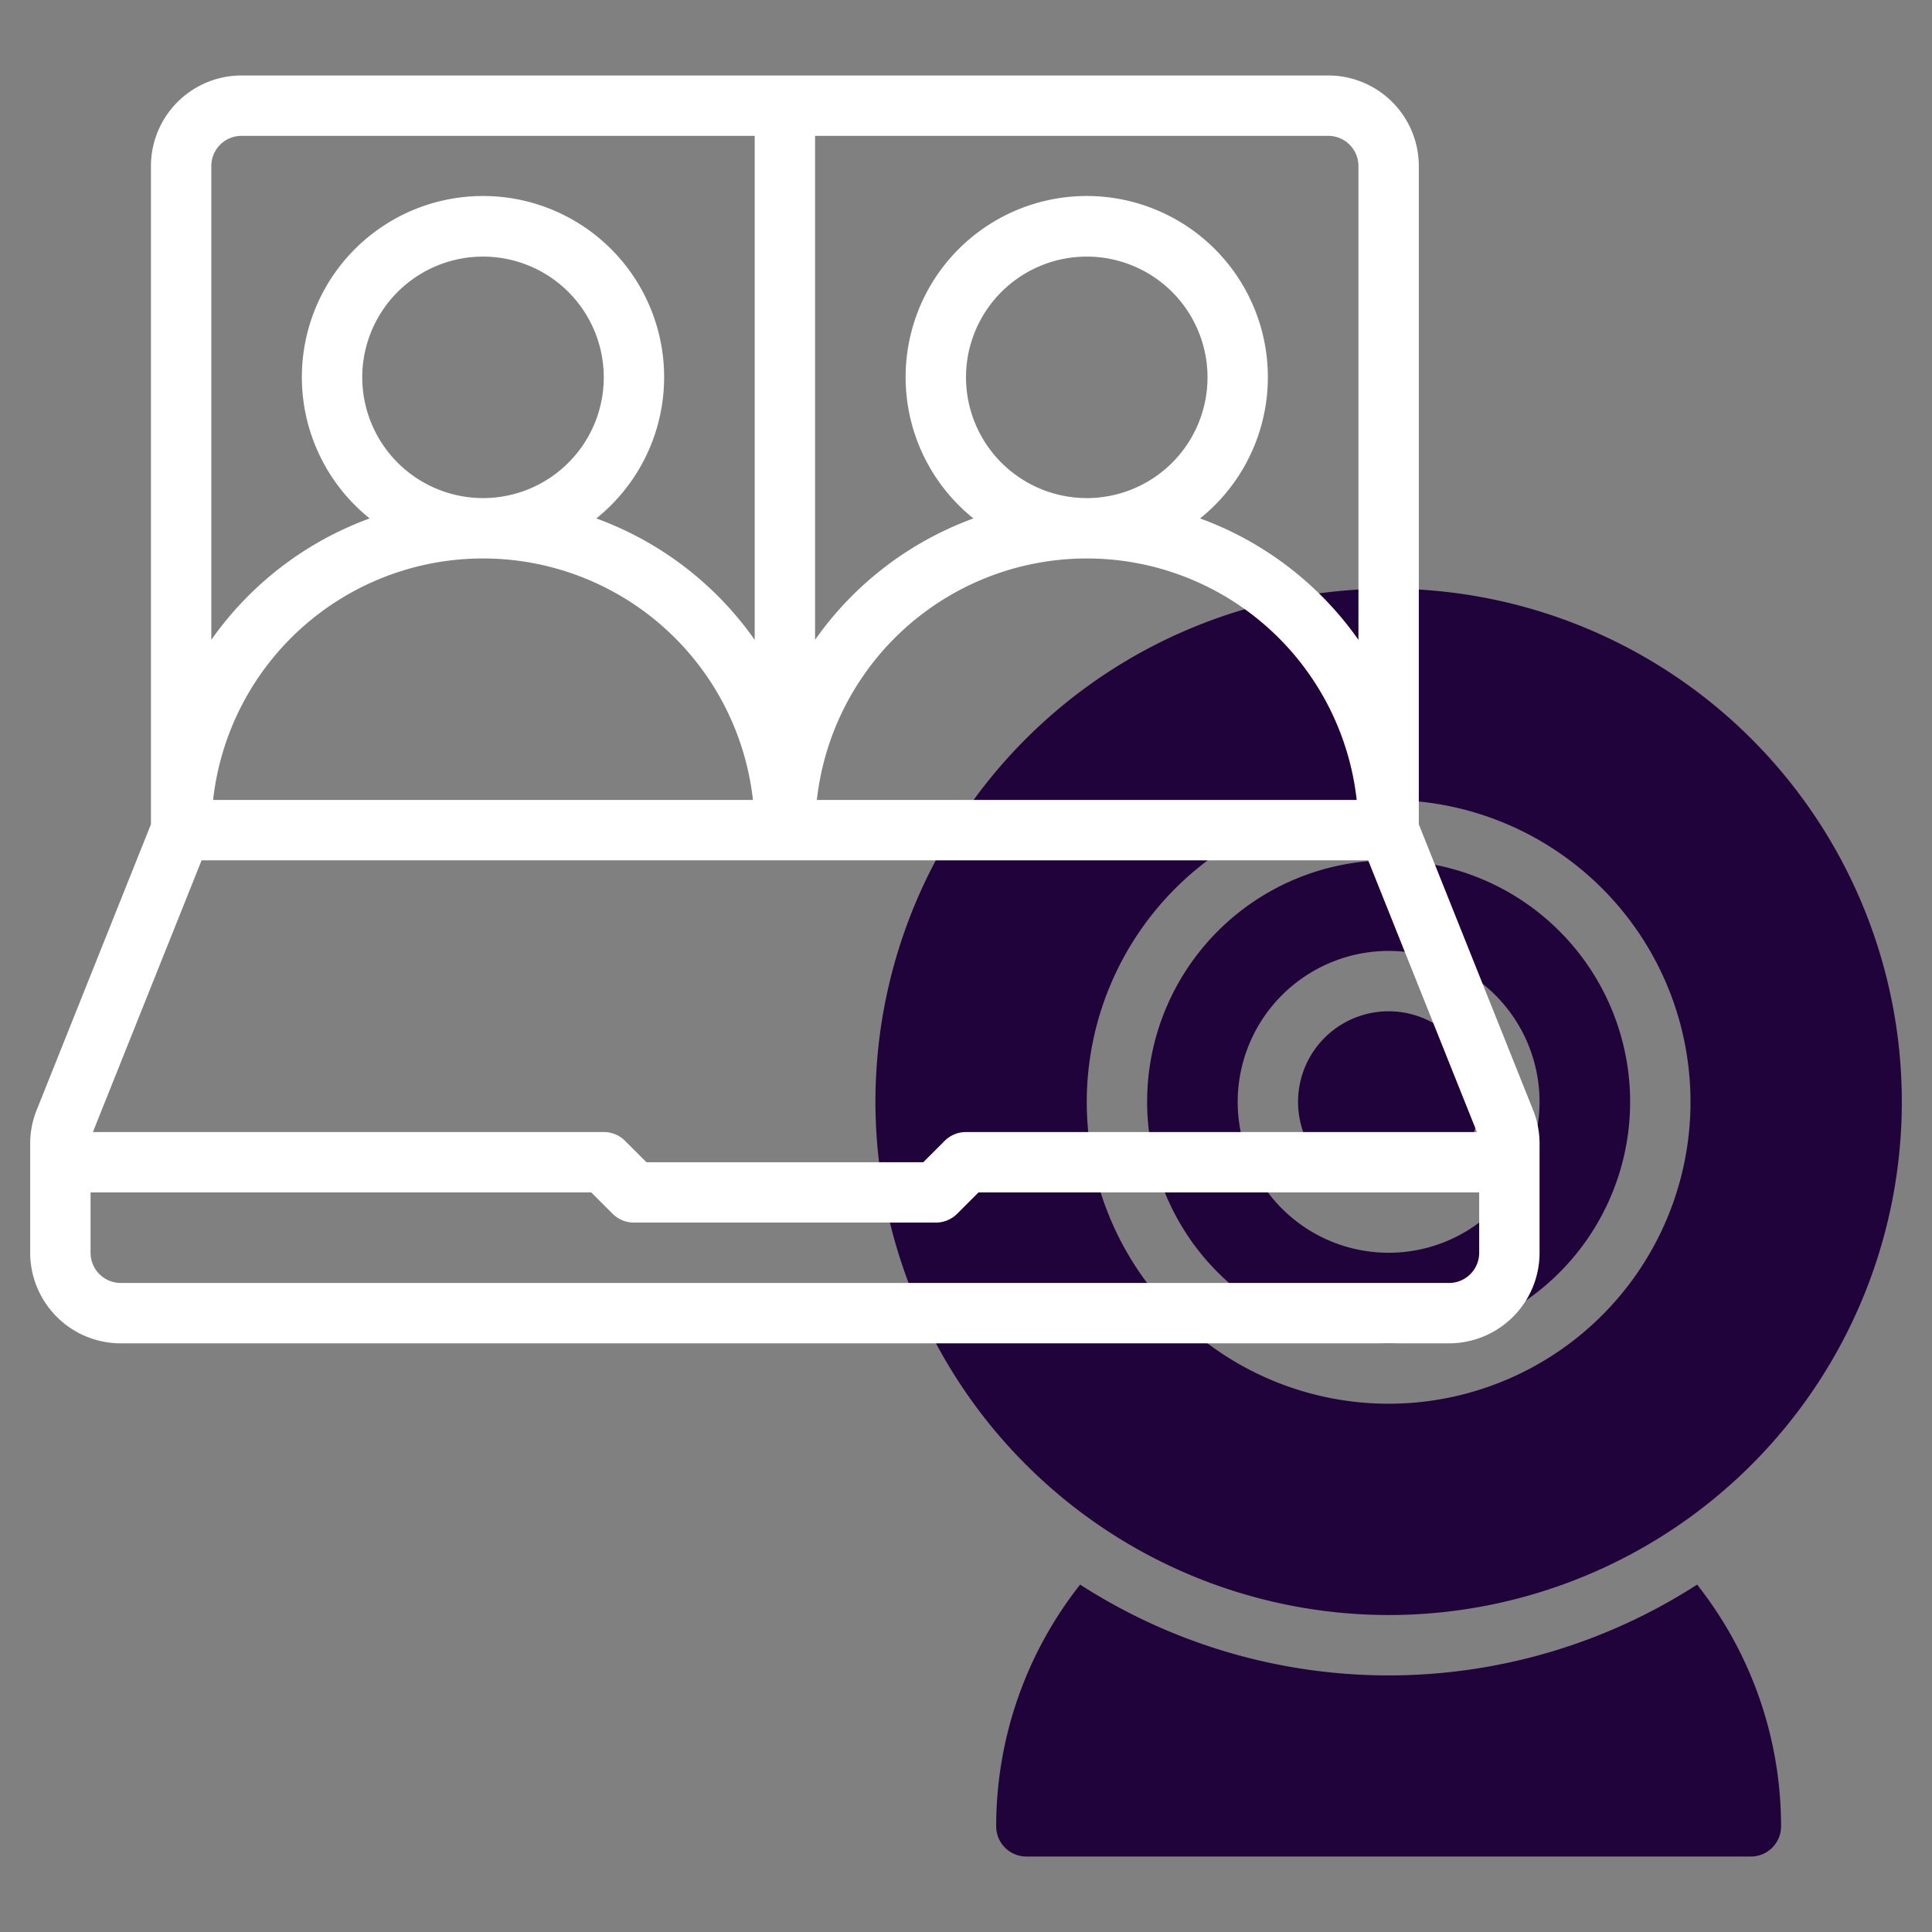
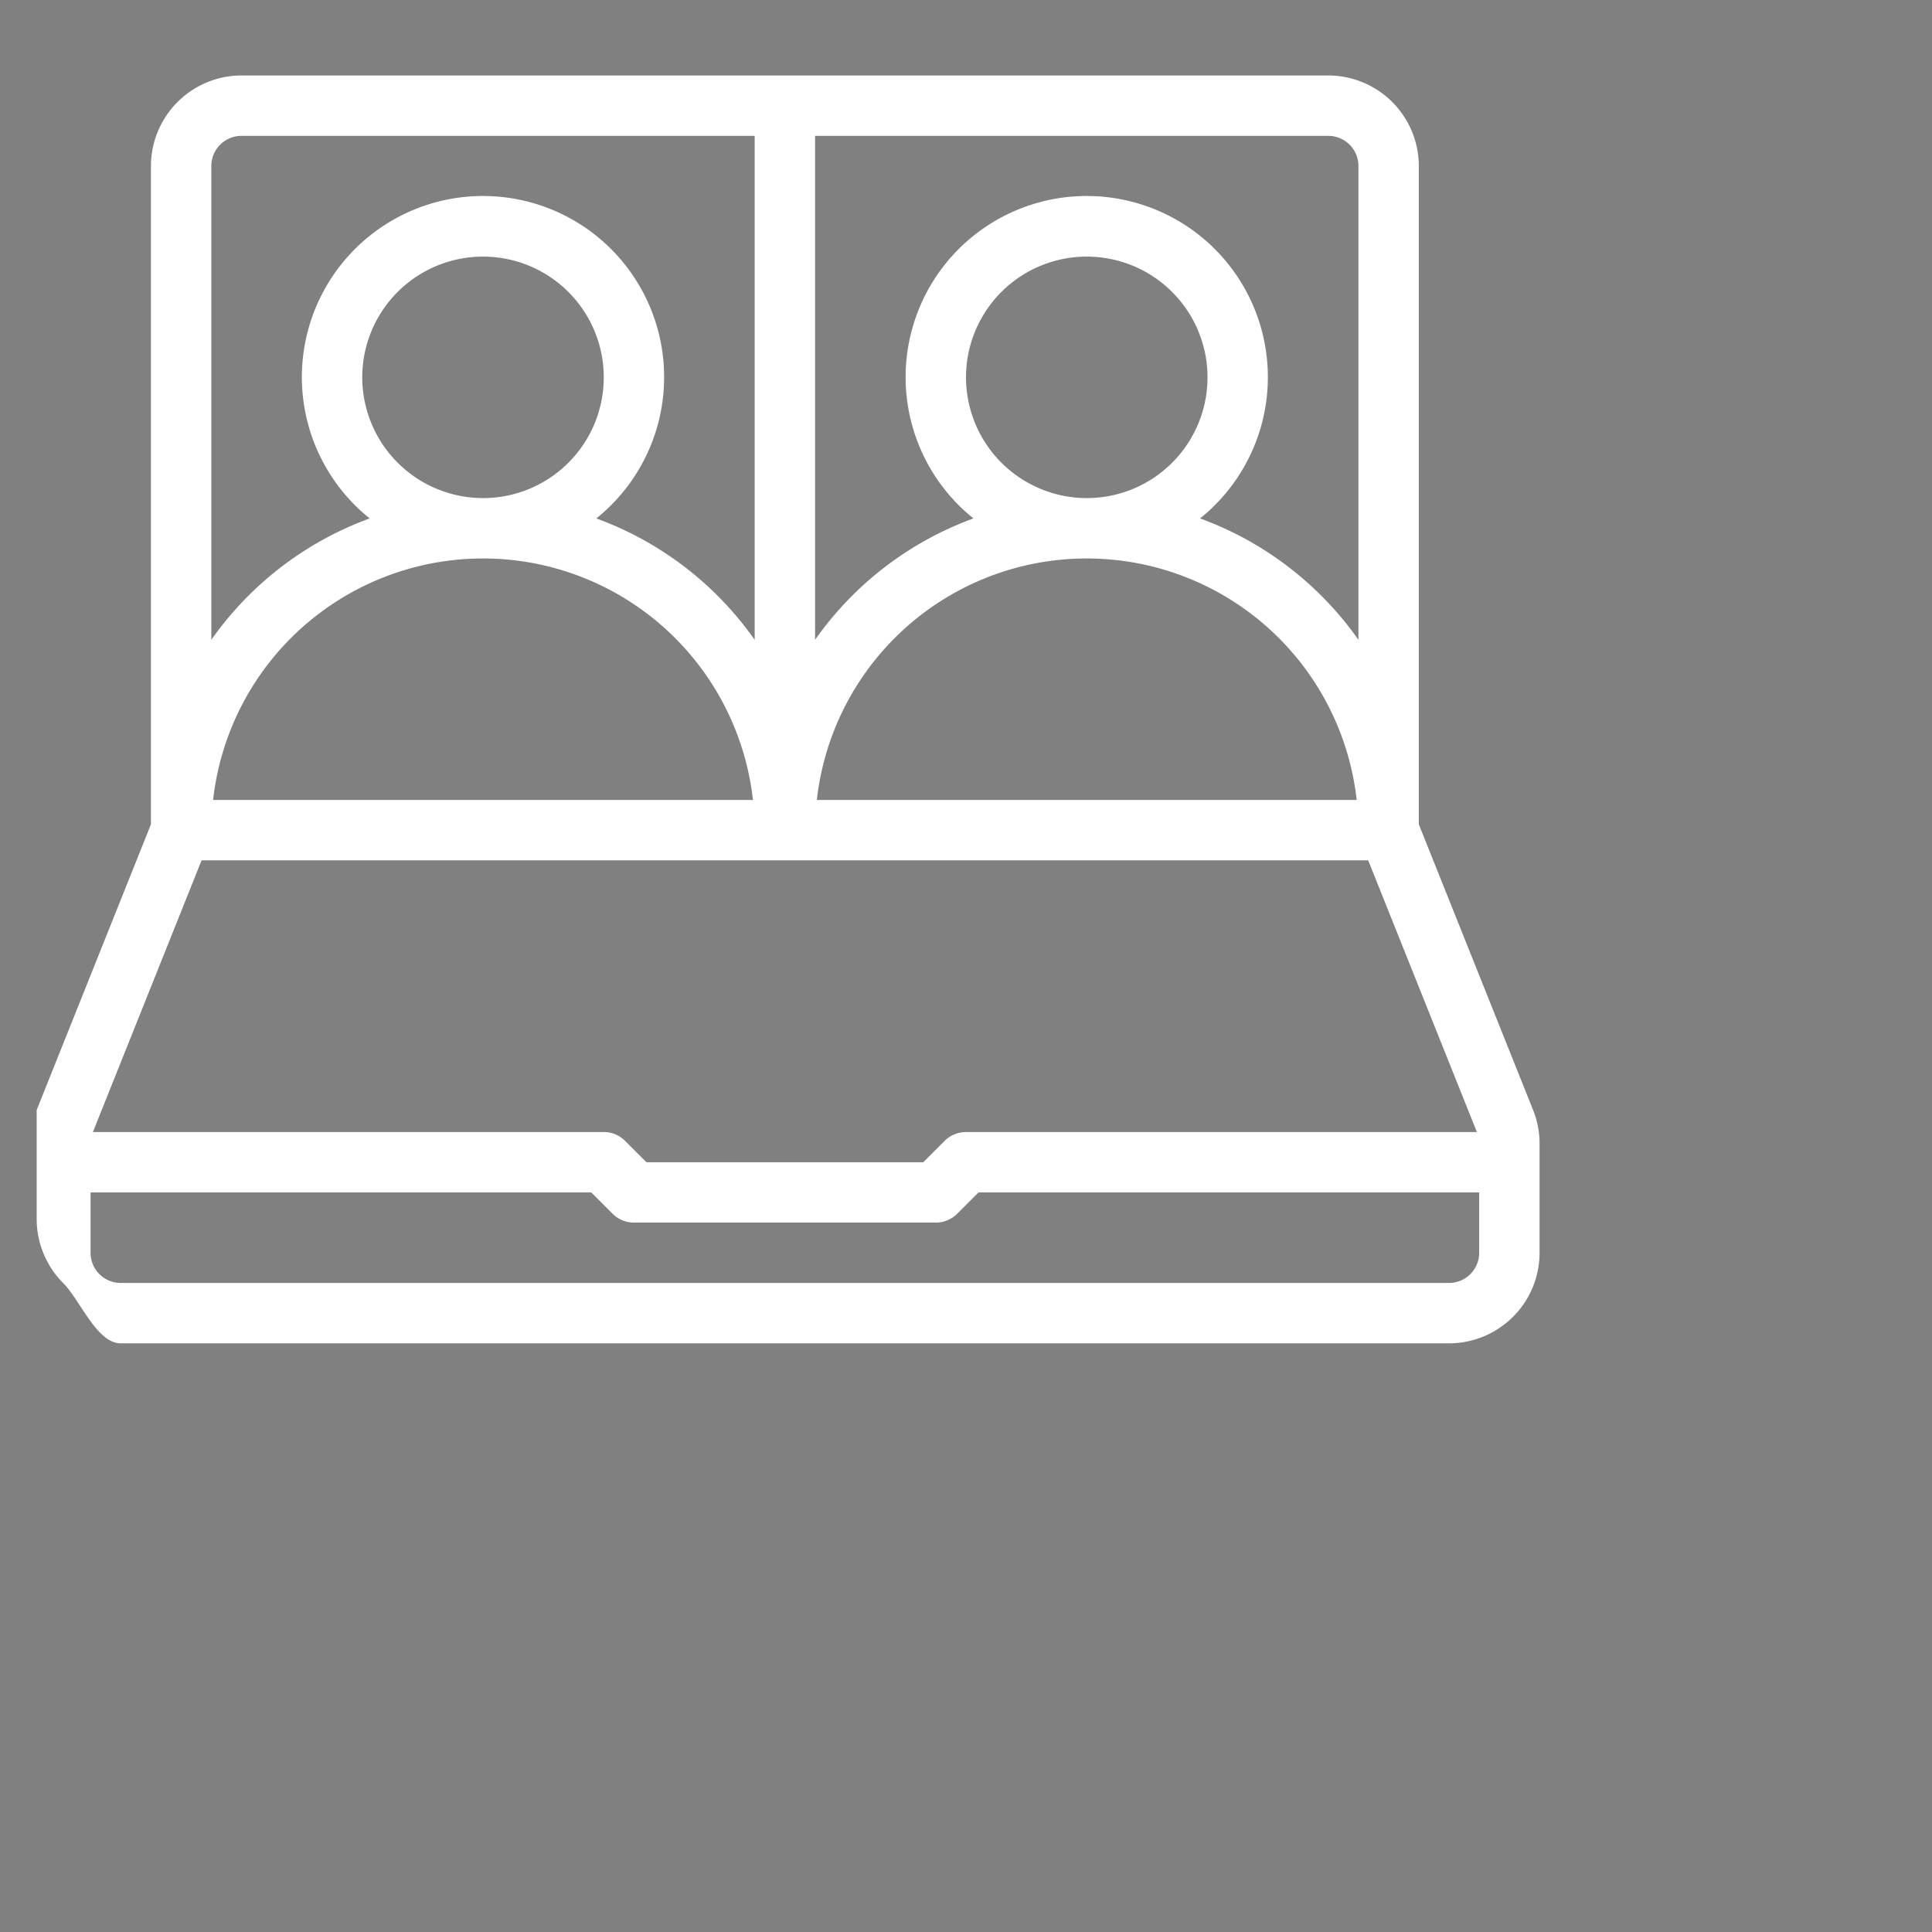
<svg xmlns="http://www.w3.org/2000/svg" width="80" height="80" fill="none">
  <rect width="100%" height="100%" fill="#808080" stroke="none" />
-   <path d="M57.5 66.875a21.25 21.25 0 0 0 15.026-36.276A21.25 21.25 0 0 0 36.25 45.625a21.27 21.27 0 0 0 21.25 21.25zm0-33.75a12.5 12.5 0 0 1 8.839 21.339A12.5 12.5 0 0 1 45 45.625a12.52 12.52 0 0 1 3.665-8.835c2.343-2.344 5.521-3.661 8.835-3.665zm0 16.25a3.75 3.75 0 1 0 0-7.5 3.75 3.75 0 1 0 0 7.5zm0 6.25a10 10 0 0 0 7.071-17.071A10 10 0 0 0 47.5 45.625a10.01 10.01 0 0 0 10 10zm0-16.25a6.25 6.25 0 0 1 4.419 10.669 6.25 6.25 0 0 1-10.669-4.419c.002-1.657.661-3.246 1.833-4.417a6.26 6.26 0 0 1 4.417-1.833zm0 30c-4.531 0-8.966-1.306-12.774-3.76-2.251 2.851-3.476 6.378-3.476 10.01a1.25 1.25 0 0 0 1.25 1.25h30a1.25 1.25 0 0 0 1.25-1.25c0-3.633-1.225-7.159-3.476-10.01-3.808 2.455-8.243 3.76-12.774 3.76z" fill="#20033a" />
-   <path d="M63.482 45.964l-4.732-11.83V6.875c-.001-.994-.397-1.947-1.099-2.65S55.994 3.126 55 3.125H10c-.994.001-1.947.397-2.65 1.1s-1.098 1.656-1.1 2.65v27.258L1.519 45.963c-.178.443-.27.916-.269 1.394v4.518c.001.994.397 1.947 1.1 2.651S4.006 55.624 5 55.625h55c.994-.001 1.947-.397 2.651-1.099s1.098-1.656 1.099-2.651v-4.518a3.73 3.73 0 0 0-.268-1.393zM15 15.625a5 5 0 0 1 3.087-4.619 5 5 0 0 1 5.449 1.084 5 5 0 0 1 1.084 5.449A5 5 0 0 1 20 20.625c-1.326-.002-2.596-.529-3.534-1.466S15.002 16.951 15 15.625zm25 0a5 5 0 0 1 3.087-4.619 5 5 0 0 1 5.449 1.084 5 5 0 0 1 1.084 5.449A5 5 0 0 1 45 20.625c-1.326-.002-2.596-.529-3.534-1.466S40.002 16.951 40 15.625zm-31.653 20h48.307l4.501 11.25H40a1.25 1.25 0 0 0-.884.366l-.884.884H26.768l-.884-.884a1.25 1.25 0 0 0-.884-.366H3.847l4.5-11.25zm.477-2.5c.306-2.75 1.616-5.29 3.678-7.135s4.732-2.865 7.499-2.865 5.437 1.02 7.499 2.865 3.371 4.385 3.678 7.135H8.824zm25 0c.306-2.75 1.616-5.29 3.678-7.135s4.732-2.865 7.499-2.865 5.437 1.02 7.499 2.865 3.371 4.385 3.678 7.135H33.824zM56.25 6.875v19.619a13.8 13.8 0 0 0-6.558-5.027 7.5 7.5 0 0 0 2.383-8.338A7.5 7.5 0 0 0 45 8.116a7.5 7.5 0 0 0-7.076 5.013 7.5 7.5 0 0 0 2.384 8.338 13.8 13.8 0 0 0-6.558 5.027V5.625H55a1.25 1.25 0 0 1 1.25 1.25zM10 5.625h21.25v20.869a13.8 13.8 0 0 0-6.558-5.027 7.5 7.5 0 0 0 2.384-8.338A7.5 7.5 0 0 0 20 8.116a7.5 7.5 0 0 0-7.076 5.013 7.5 7.5 0 0 0 2.384 8.338 13.8 13.8 0 0 0-6.558 5.027V6.875A1.25 1.25 0 0 1 10 5.625zm50 47.5H5a1.25 1.25 0 0 1-1.25-1.25v-2.5h20.732l.884.884a1.25 1.25 0 0 0 .884.366h12.5a1.25 1.25 0 0 0 .884-.366l.884-.884H61.25v2.5a1.25 1.25 0 0 1-1.25 1.25z" fill="#fff" />
+   <path d="M63.482 45.964l-4.732-11.83V6.875c-.001-.994-.397-1.947-1.099-2.65S55.994 3.126 55 3.125H10c-.994.001-1.947.397-2.65 1.1s-1.098 1.656-1.1 2.65v27.258L1.519 45.963v4.518c.001.994.397 1.947 1.1 2.651S4.006 55.624 5 55.625h55c.994-.001 1.947-.397 2.651-1.099s1.098-1.656 1.099-2.651v-4.518a3.73 3.73 0 0 0-.268-1.393zM15 15.625a5 5 0 0 1 3.087-4.619 5 5 0 0 1 5.449 1.084 5 5 0 0 1 1.084 5.449A5 5 0 0 1 20 20.625c-1.326-.002-2.596-.529-3.534-1.466S15.002 16.951 15 15.625zm25 0a5 5 0 0 1 3.087-4.619 5 5 0 0 1 5.449 1.084 5 5 0 0 1 1.084 5.449A5 5 0 0 1 45 20.625c-1.326-.002-2.596-.529-3.534-1.466S40.002 16.951 40 15.625zm-31.653 20h48.307l4.501 11.25H40a1.25 1.25 0 0 0-.884.366l-.884.884H26.768l-.884-.884a1.25 1.25 0 0 0-.884-.366H3.847l4.5-11.25zm.477-2.5c.306-2.75 1.616-5.29 3.678-7.135s4.732-2.865 7.499-2.865 5.437 1.02 7.499 2.865 3.371 4.385 3.678 7.135H8.824zm25 0c.306-2.75 1.616-5.29 3.678-7.135s4.732-2.865 7.499-2.865 5.437 1.02 7.499 2.865 3.371 4.385 3.678 7.135H33.824zM56.25 6.875v19.619a13.8 13.8 0 0 0-6.558-5.027 7.5 7.5 0 0 0 2.383-8.338A7.5 7.5 0 0 0 45 8.116a7.5 7.5 0 0 0-7.076 5.013 7.5 7.5 0 0 0 2.384 8.338 13.8 13.8 0 0 0-6.558 5.027V5.625H55a1.25 1.25 0 0 1 1.25 1.25zM10 5.625h21.25v20.869a13.8 13.8 0 0 0-6.558-5.027 7.5 7.5 0 0 0 2.384-8.338A7.5 7.5 0 0 0 20 8.116a7.5 7.5 0 0 0-7.076 5.013 7.5 7.5 0 0 0 2.384 8.338 13.8 13.8 0 0 0-6.558 5.027V6.875A1.25 1.25 0 0 1 10 5.625zm50 47.5H5a1.25 1.25 0 0 1-1.25-1.25v-2.5h20.732l.884.884a1.25 1.25 0 0 0 .884.366h12.5a1.25 1.25 0 0 0 .884-.366l.884-.884H61.25v2.5a1.25 1.25 0 0 1-1.25 1.25z" fill="#fff" />
</svg>